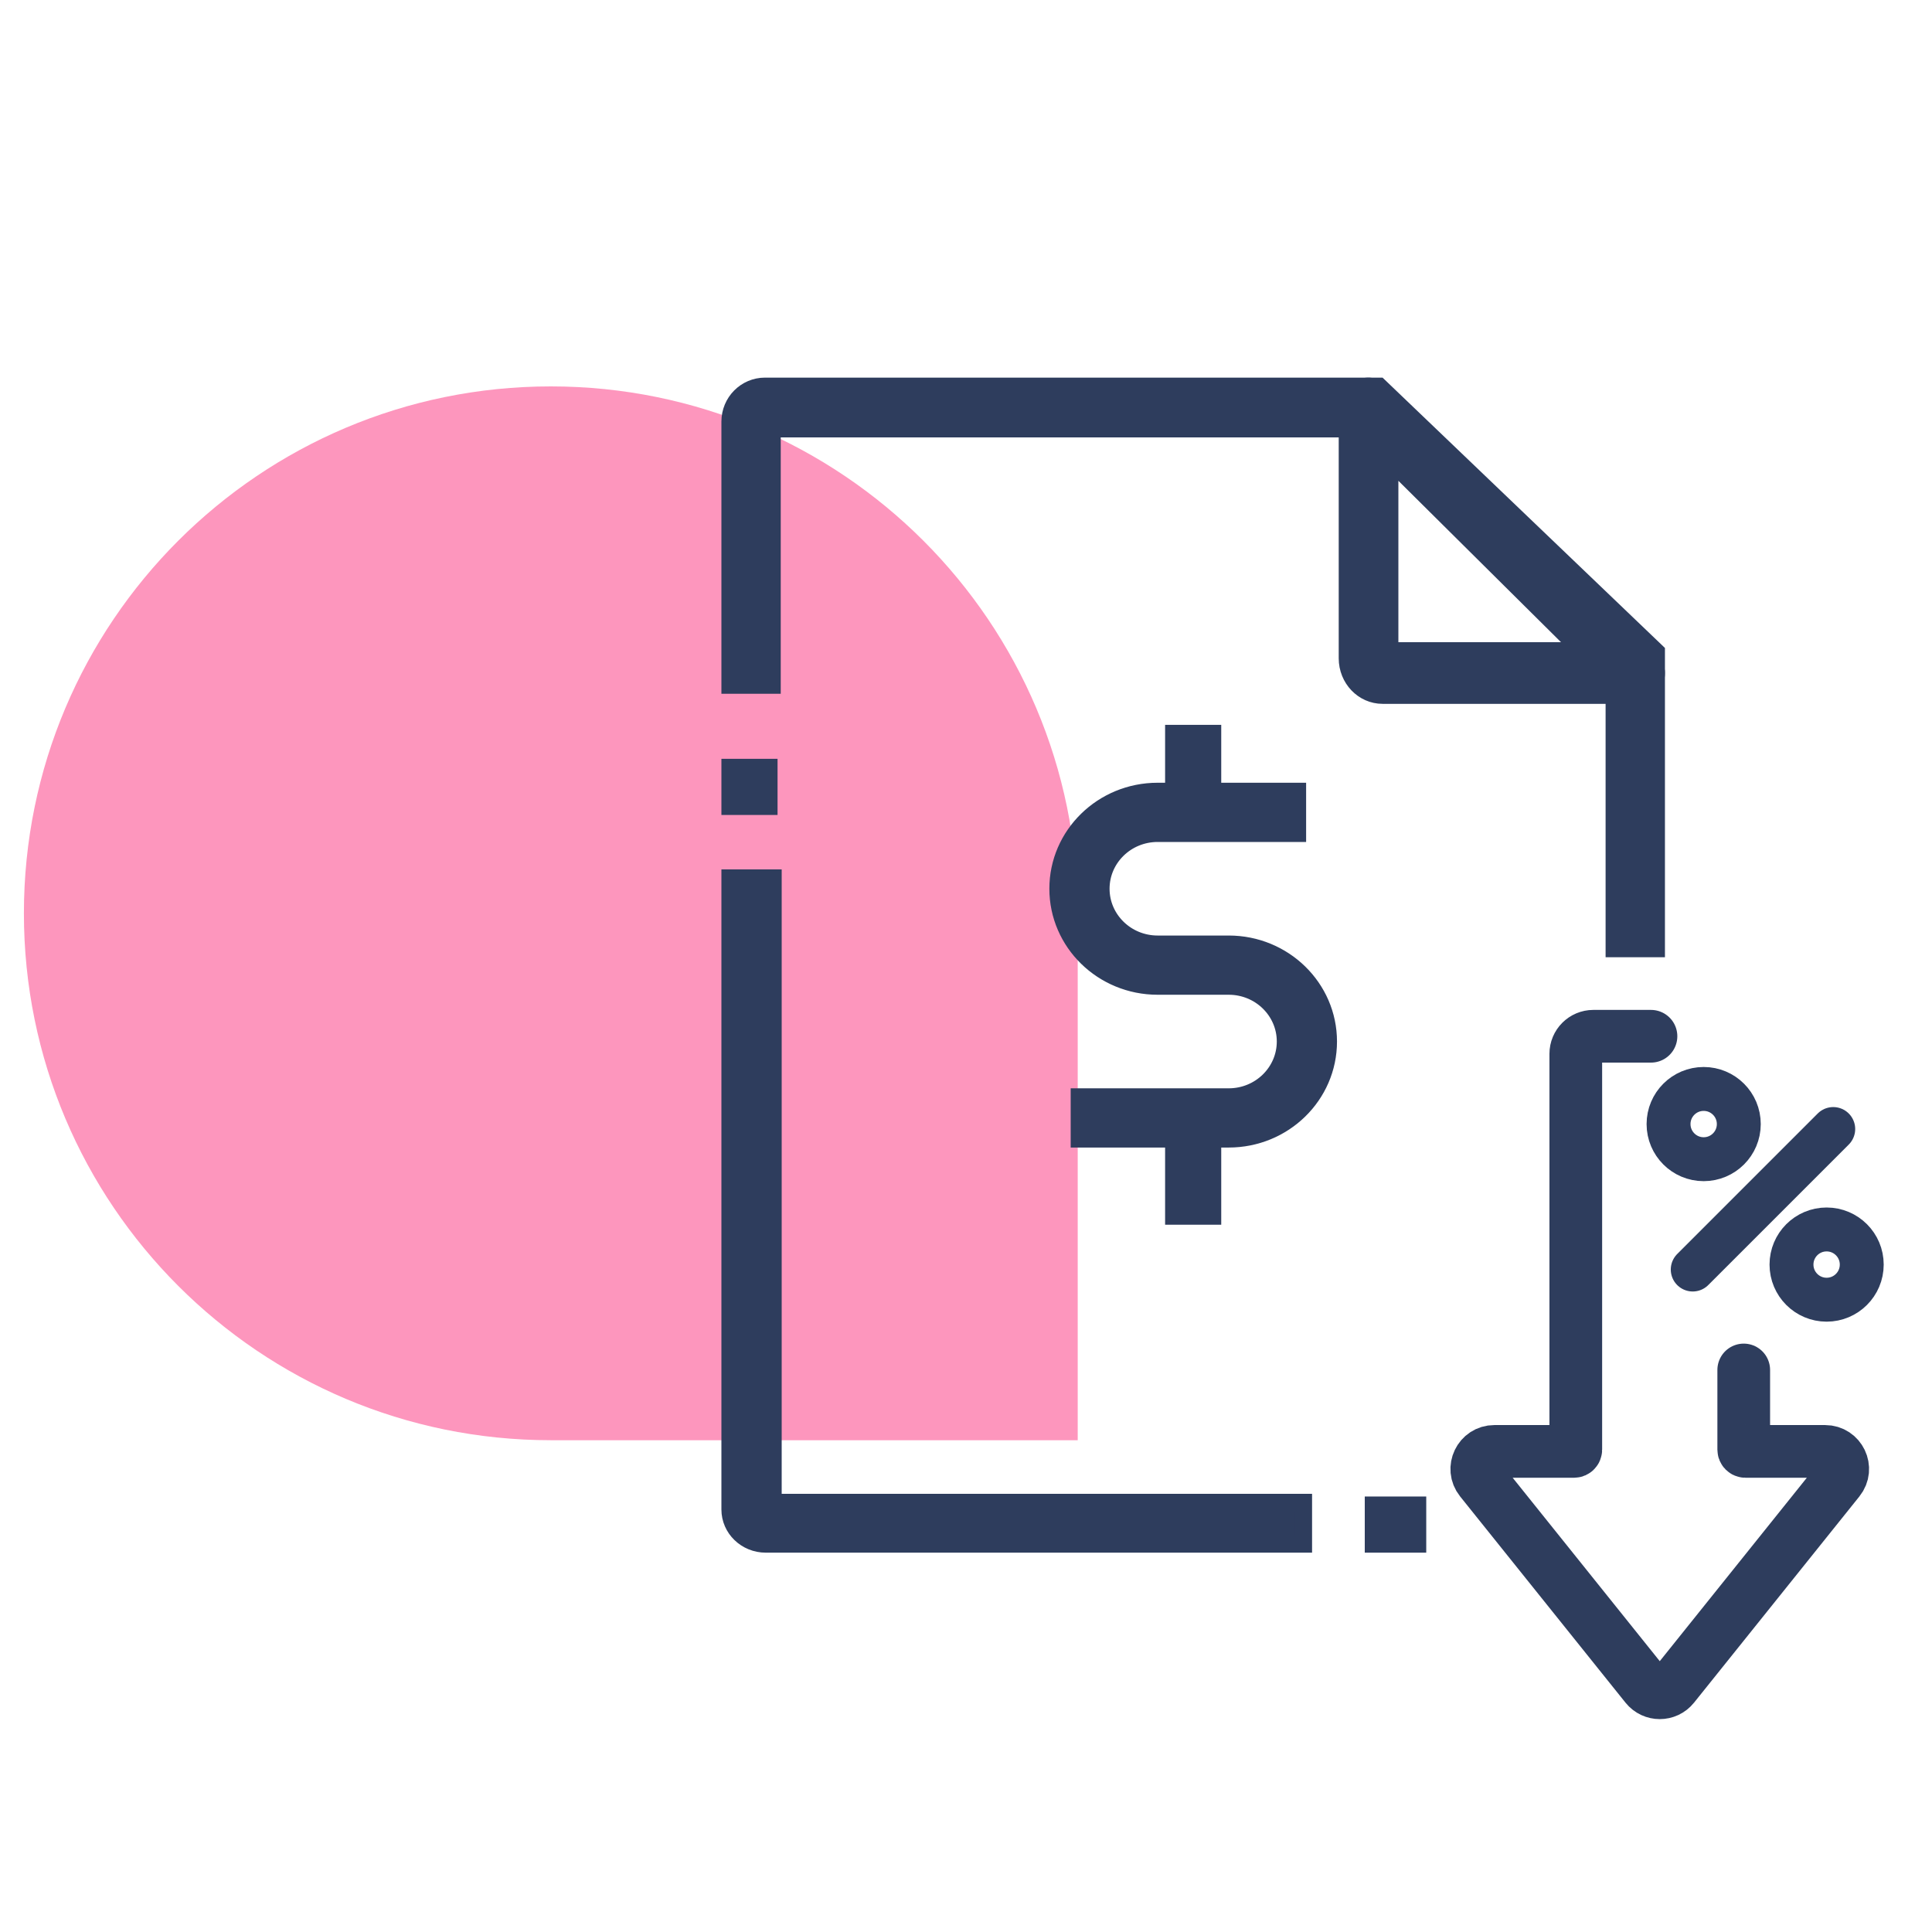
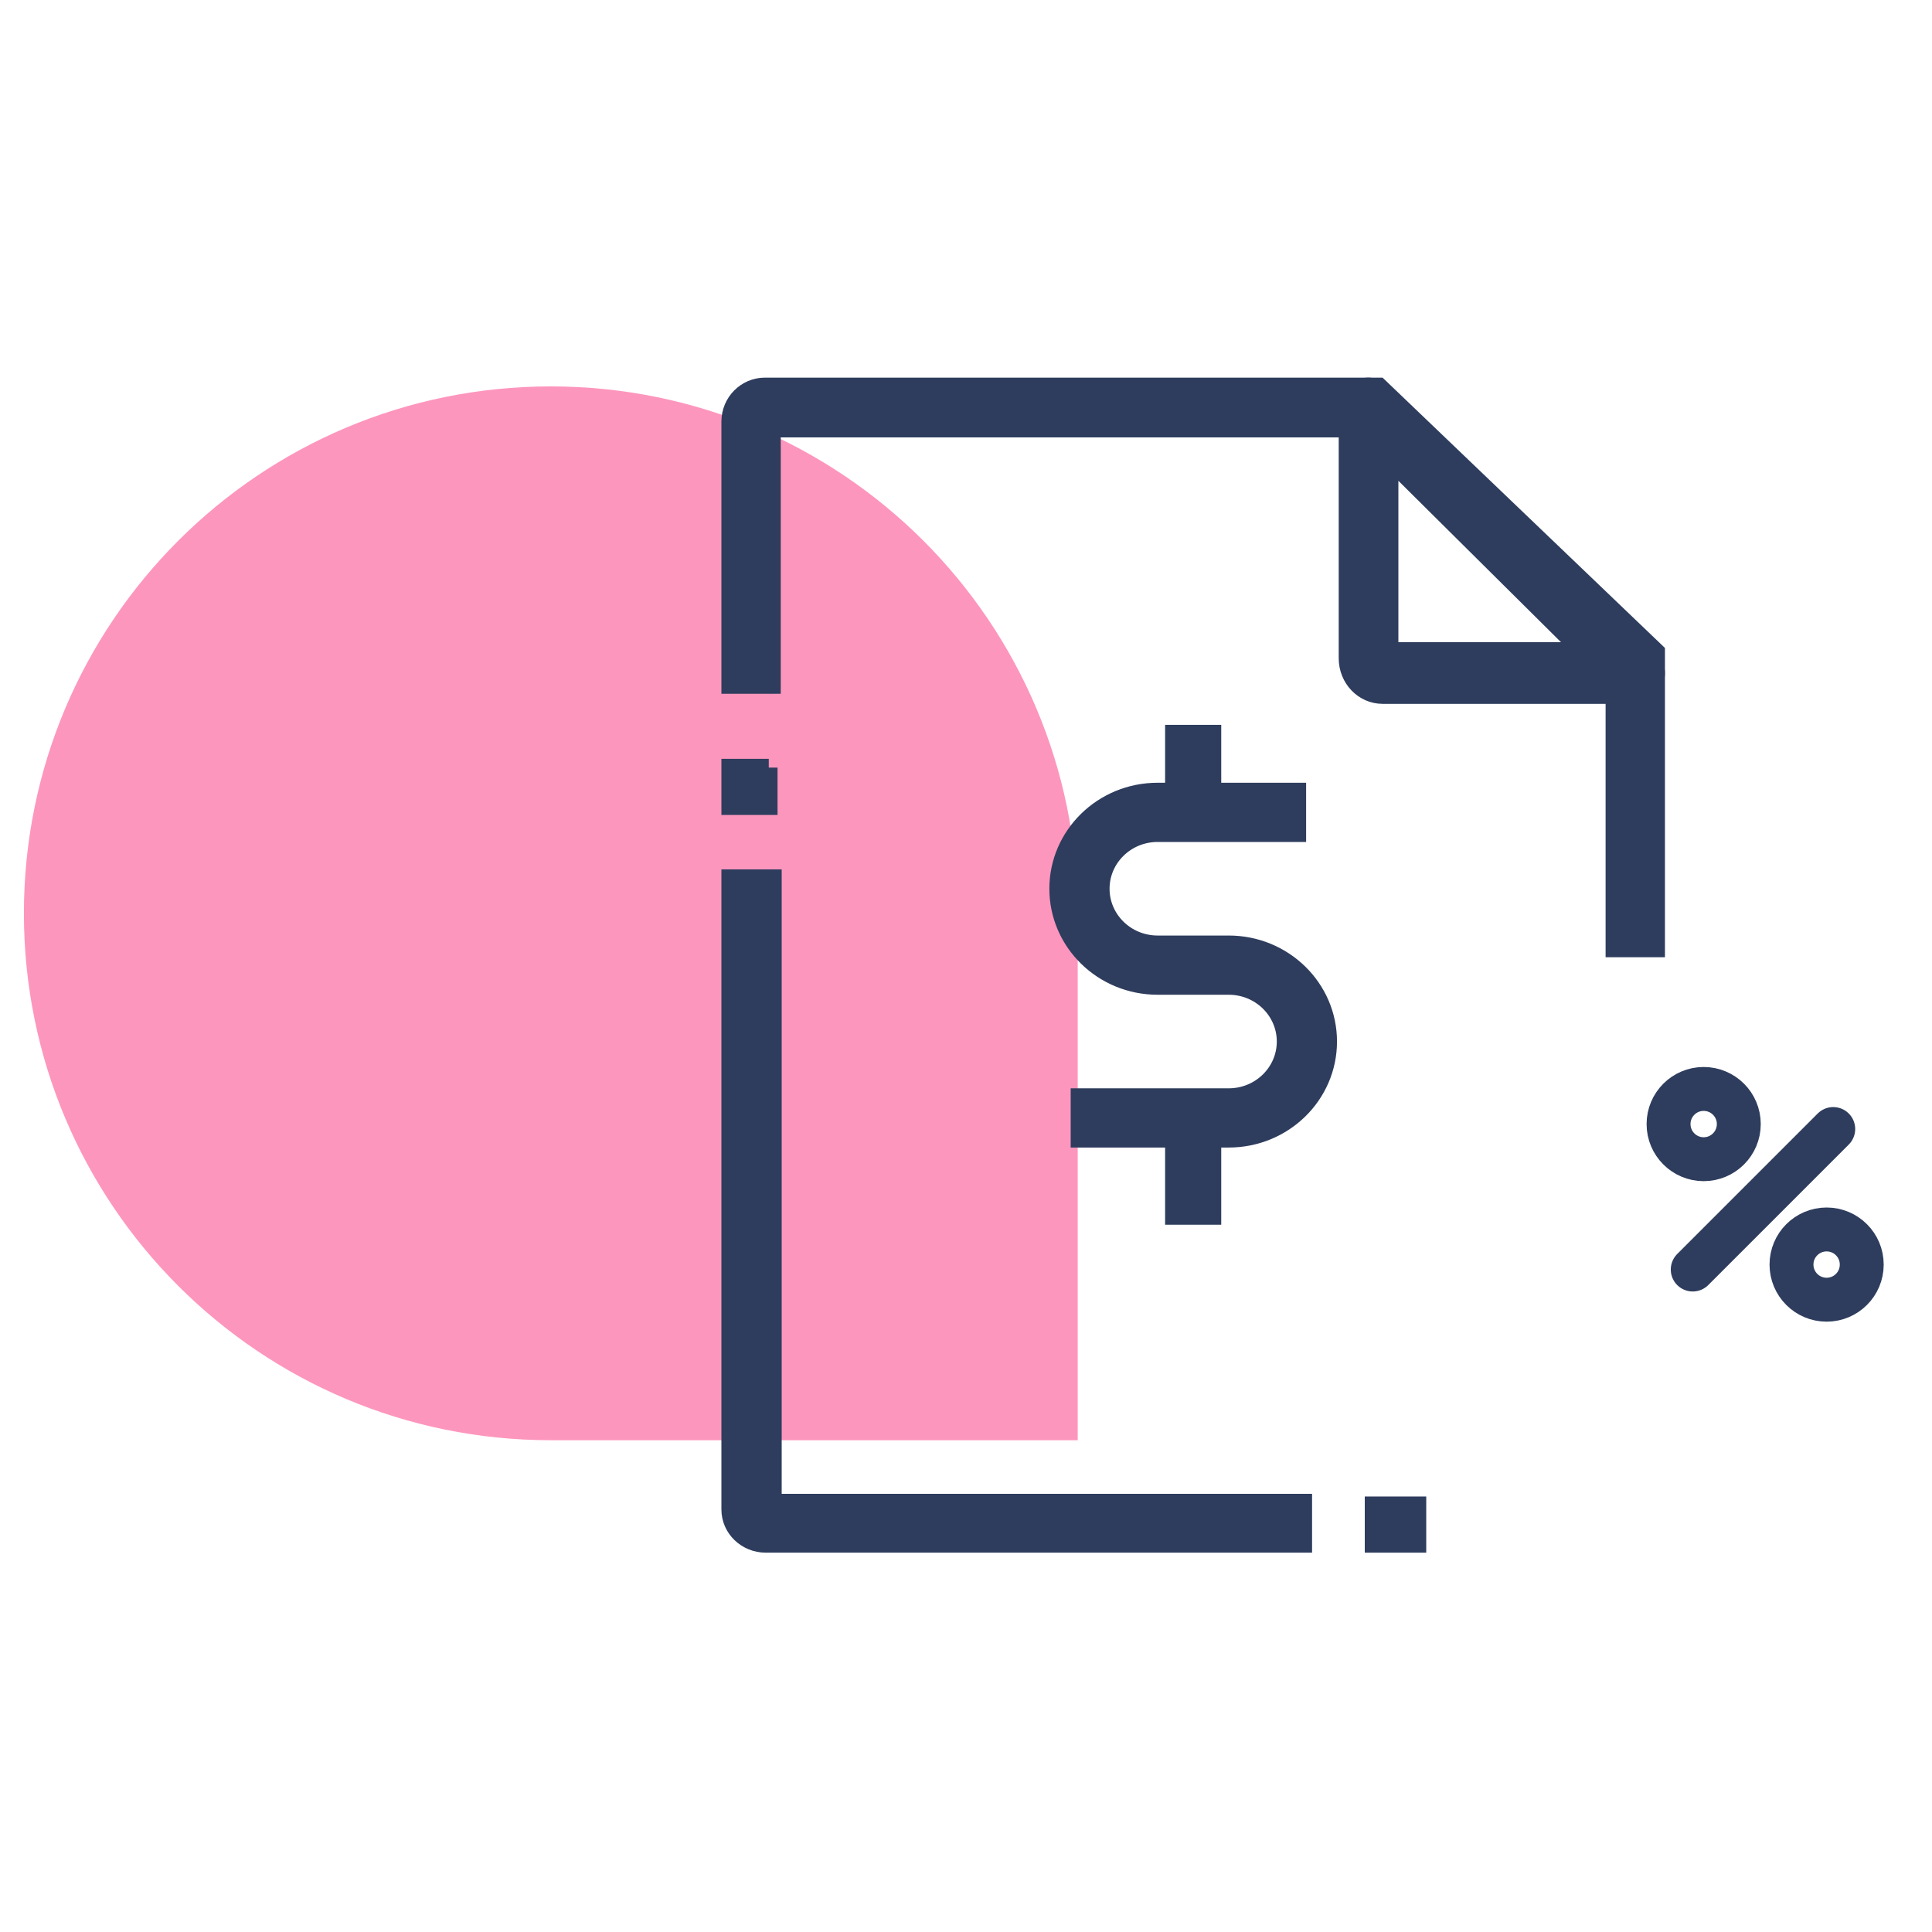
<svg xmlns="http://www.w3.org/2000/svg" width="110" height="110" viewBox="0 0 110 110" fill="none">
  <path fill-rule="evenodd" clip-rule="evenodd" d="M31.362 22C47.93 22 61.361 35.431 61.361 52V82H31.362C14.793 82 1.361 68.569 1.361 52C1.361 35.431 14.793 22 31.362 22Z" fill="#FD96BD" />
  <path fill-rule="evenodd" clip-rule="evenodd" d="M94.21 38.783C94.028 39.261 93.587 39.574 93.097 39.574H78.718C77.615 39.574 76.721 38.637 76.721 37.482V23.255C76.721 22.754 77.006 22.3 77.446 22.102C77.886 21.904 78.396 21.999 78.743 22.344L93.921 37.407C94.277 37.761 94.391 38.306 94.21 38.783ZM90.09 37.063L79.118 26.174V37.063H90.09Z" fill="#2E3D5D" stroke="#2E3D5D" stroke-linejoin="round" />
-   <path fill-rule="evenodd" clip-rule="evenodd" d="M43.77 43.704V45.901H41.574V43.704H43.77Z" fill="#2E3D5D" stroke="#2E3D5D" />
+   <path fill-rule="evenodd" clip-rule="evenodd" d="M43.77 43.704V45.901H41.574V43.704H43.77" fill="#2E3D5D" stroke="#2E3D5D" />
  <path fill-rule="evenodd" clip-rule="evenodd" d="M43.952 24.404V39H41.574L41.574 24.003C41.574 22.897 42.461 22 43.556 22H78.516L94.295 37.106V54H91.916V38.139L77.569 24.404H43.952Z" fill="#2E3D5D" stroke="#2E3D5D" />
  <path fill-rule="evenodd" clip-rule="evenodd" d="M80.704 85.705V87.902H78.204V85.705H80.704Z" fill="#2E3D5D" stroke="#2E3D5D" />
  <path fill-rule="evenodd" clip-rule="evenodd" d="M44.006 85.553V50H41.574L41.574 85.944C41.574 87.025 42.481 87.902 43.6 87.902H74.204V85.553H44.006Z" fill="#2E3D5D" stroke="#2E3D5D" />
  <path fill-rule="evenodd" clip-rule="evenodd" d="M66.836 46.164V41.77H69.032V46.164H66.836Z" fill="#2E3D5D" stroke="#2E3D5D" />
  <path fill-rule="evenodd" clip-rule="evenodd" d="M66.836 69.23V64.836H69.032V69.23H66.836Z" fill="#2E3D5D" stroke="#2E3D5D" />
  <path fill-rule="evenodd" clip-rule="evenodd" d="M60.246 50.601C60.246 47.544 62.782 45.066 65.911 45.066H73.865V47.438H65.911C64.123 47.438 62.674 48.854 62.674 50.601C62.674 52.348 64.123 53.765 65.911 53.765H69.958C73.087 53.765 75.623 56.243 75.623 59.3C75.623 62.358 73.087 64.836 69.958 64.836H61.46V62.464H69.958C71.746 62.464 73.195 61.047 73.195 59.3C73.195 57.553 71.746 56.137 69.958 56.137H65.911C62.782 56.137 60.246 53.659 60.246 50.601Z" fill="#2E3D5D" stroke="#2E3D5D" />
-   <path d="M94 59H90.719C90.167 59 89.719 59.448 89.719 60V82.537C89.719 82.592 89.675 82.637 89.62 82.637H85.084C84.245 82.637 83.779 83.608 84.303 84.262L93.72 96.005C94.12 96.504 94.88 96.504 95.28 96.005L104.696 84.262C105.221 83.608 104.755 82.637 103.916 82.637H99.38C99.325 82.637 99.281 82.592 99.281 82.537V78" stroke="#2E3D5D" stroke-width="3" stroke-linecap="round" />
  <circle cx="97" cy="64" r="2" stroke="#2E3D5D" stroke-width="2.5" />
  <circle cx="104" cy="72" r="2" stroke="#2E3D5D" stroke-width="2.5" />
  <path d="M104.377 64.282L96.377 72.282" stroke="#2E3D5D" stroke-width="2.5" stroke-linecap="round" />
</svg>